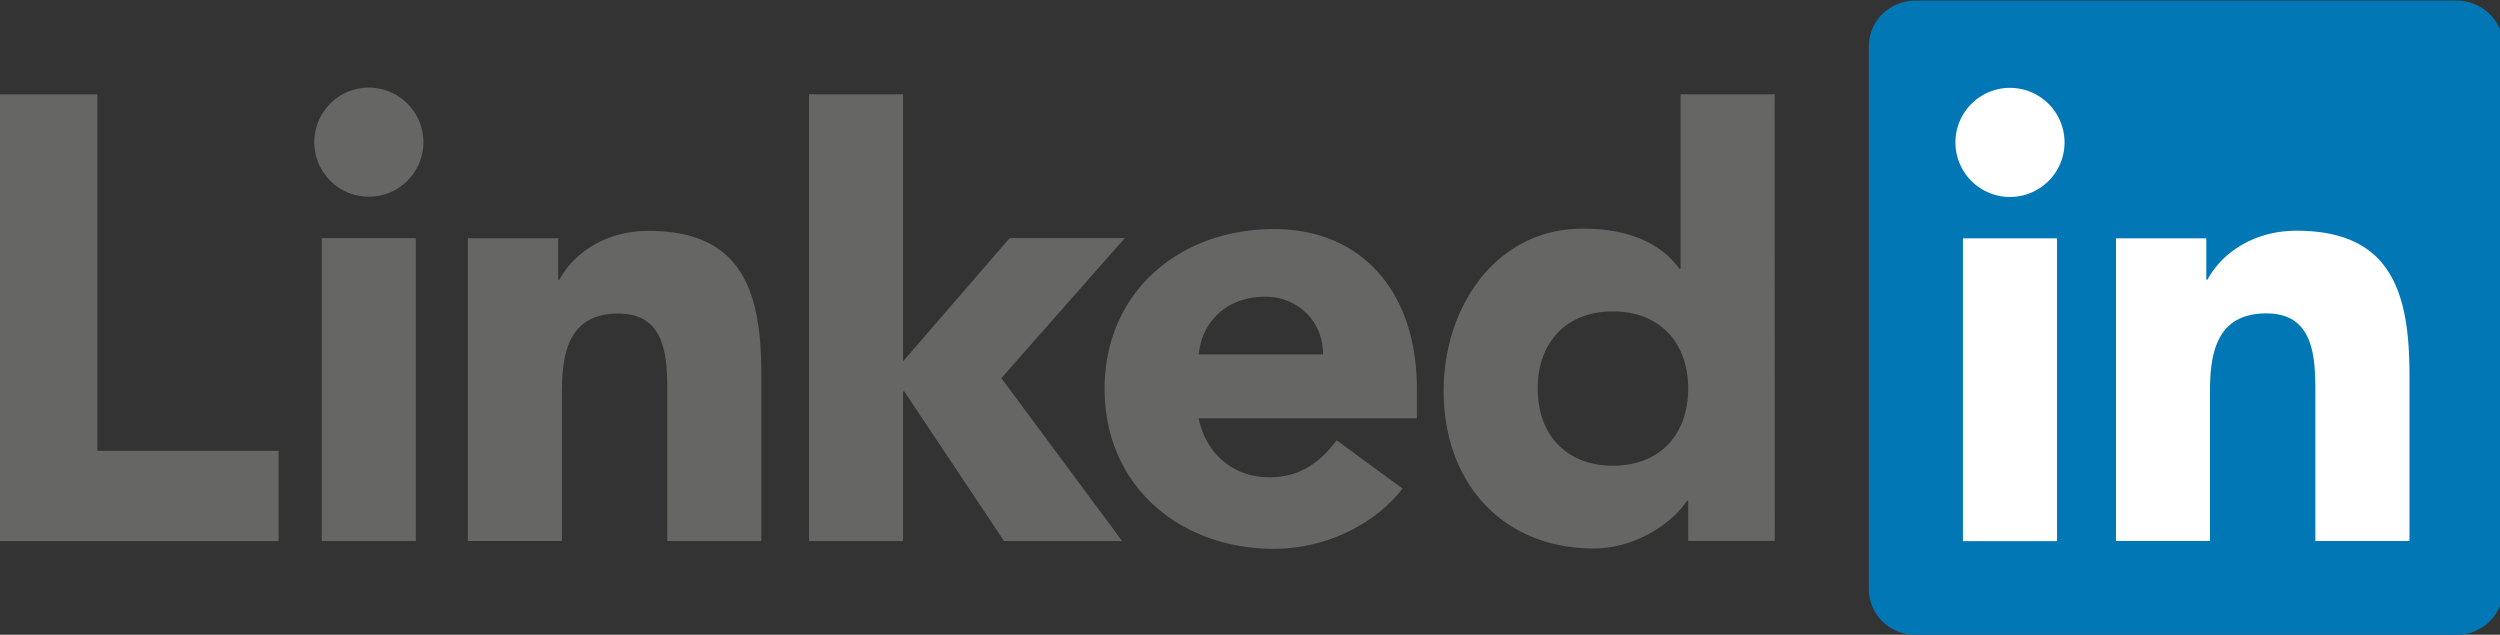
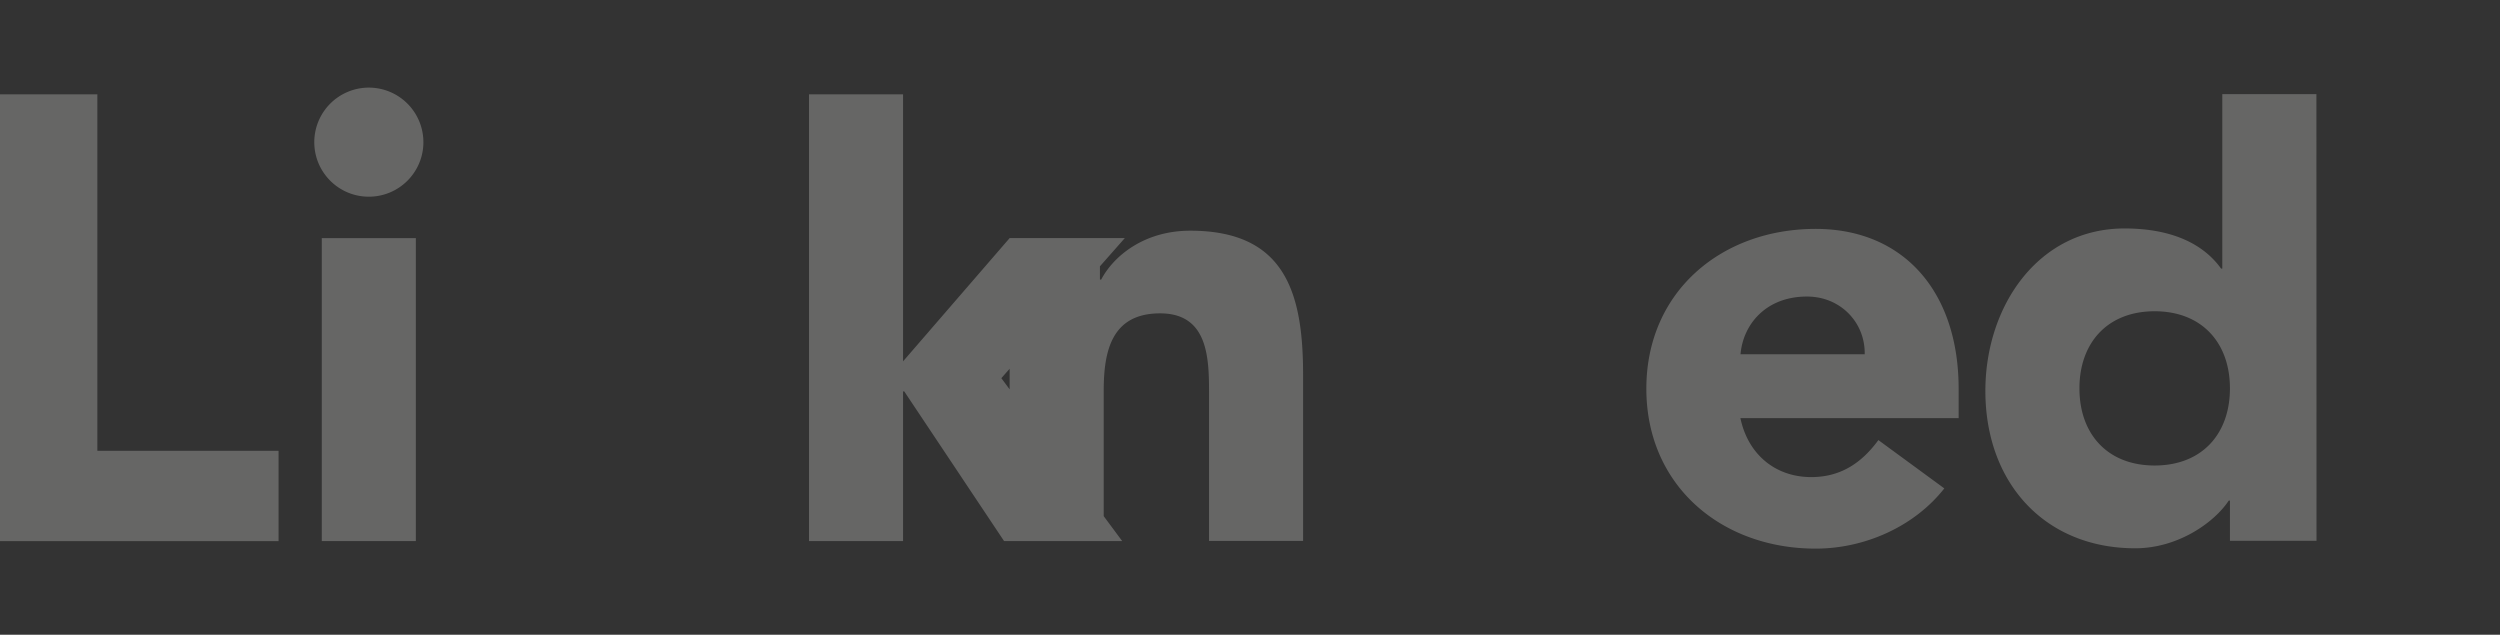
<svg xmlns="http://www.w3.org/2000/svg" fill="#666665" height="26" preserveAspectRatio="xMidYMid meet" version="1" viewBox="8.8 17.0 102.4 26.0" width="102.4" zoomAndPan="magnify">
  <rect x="8.8" y="17.0" width="102.4" height="26.0" fill="#333333" stroke="none" />
  <g transform="matrix(.425 0 0 .425 8.779 17.021)">
    <g id="change1_1">
-       <path d="m26.896 43.398v8.704h-26.896v-43.059h9.433v34.355zm4.166-20.498h9.066v29.2h-9.066zm4.534-14.505a5.26 5.26 0 0 1 5.259 5.257c0 2.906-2.356 5.255-5.26 5.255s-5.256-2.35-5.256-5.255a5.26 5.26 0 0 1 5.256 -5.257m61.76 14.502h11.1l-11.9 13.5 11.65 15.703h-11.385l-9.62-14.425h-0.117v14.425h-9.063v-43.06h9.063v25.735zm-52.212 0.017h8.702v4h0.12c1.208-2.297 4.17-4.713 8.58-4.713 9.188 0 10.88 6.043 10.88 13.898v16h-9.065v-14.196c0-3.386-0.062-7.735-4.716-7.735-4.713 0-5.436 3.687-5.436 7.493v14.43h-9.066v-29.177zm82.407 11.194c0.06-3.022-2.298-5.56-5.564-5.56-3.987 0-6.164 2.72-6.403 5.56zm7.674 12.93c-2.9 3.687-7.673 5.804-12.4 5.804-9.064 0-16.317-6.047-16.317-15.414s7.253-15.4 16.317-15.4c8.468 0 13.78 6.043 13.78 15.4v2.84h-21.032c0.72 3.445 3.323 5.68 6.83 5.68 2.962 0 4.955-1.5 6.467-3.567zm20.27-17.072c-4.53 0-7.248 3.024-7.248 7.432 0 4.416 2.72 7.434 7.248 7.434 4.536 0 7.257-3.018 7.257-7.434-0.001-4.408-2.72-7.432-7.257-7.432m15.6 22.12h-8.342v-3.87h-0.118c-1.395 2.115-4.897 4.594-9.008 4.594-8.706 0-14.446-6.283-14.446-15.17 0-8.16 5.076-15.654 13.416-15.654 3.75 0 7.255 1.027 9.3 3.867h0.118v-16.813h9.07z" fill="inherit" />
+       <path d="m26.896 43.398v8.704h-26.896v-43.059h9.433v34.355zm4.166-20.498h9.066v29.2h-9.066zm4.534-14.505a5.26 5.26 0 0 1 5.259 5.257c0 2.906-2.356 5.255-5.26 5.255s-5.256-2.35-5.256-5.255a5.26 5.26 0 0 1 5.256 -5.257m61.76 14.502h11.1l-11.9 13.5 11.65 15.703h-11.385l-9.62-14.425h-0.117v14.425h-9.063v-43.06h9.063v25.735zh8.702v4h0.12c1.208-2.297 4.17-4.713 8.58-4.713 9.188 0 10.88 6.043 10.88 13.898v16h-9.065v-14.196c0-3.386-0.062-7.735-4.716-7.735-4.713 0-5.436 3.687-5.436 7.493v14.43h-9.066v-29.177zm82.407 11.194c0.06-3.022-2.298-5.56-5.564-5.56-3.987 0-6.164 2.72-6.403 5.56zm7.674 12.93c-2.9 3.687-7.673 5.804-12.4 5.804-9.064 0-16.317-6.047-16.317-15.414s7.253-15.4 16.317-15.4c8.468 0 13.78 6.043 13.78 15.4v2.84h-21.032c0.72 3.445 3.323 5.68 6.83 5.68 2.962 0 4.955-1.5 6.467-3.567zm20.27-17.072c-4.53 0-7.248 3.024-7.248 7.432 0 4.416 2.72 7.434 7.248 7.434 4.536 0 7.257-3.018 7.257-7.434-0.001-4.408-2.72-7.432-7.257-7.432m15.6 22.12h-8.342v-3.87h-0.118c-1.395 2.115-4.897 4.594-9.008 4.594-8.706 0-14.446-6.283-14.446-15.17 0-8.16 5.076-15.654 13.416-15.654 3.75 0 7.255 1.027 9.3 3.867h0.118v-16.813h9.07z" fill="inherit" />
    </g>
    <g id="change2_1">
-       <path d="m236.78 0h-52.107c-2.5 0-4.513 1.974-4.513 4.406v52.327c0 2.435 2.023 4.41 4.513 4.41h52.107c2.494 0 4.526-1.976 4.526-4.41v-52.327c0-2.432-2.03-4.406-4.53-4.406z" fill="#0177b5" />
-     </g>
+       </g>
    <g id="change3_1">
-       <path d="m189.23 22.923h9.07v29.18h-9.07zm4.537-14.505a5.26 5.26 0 0 1 5.255 5.257 5.26 5.26 0 0 1 -5.255 5.259 5.26 5.26 0 0 1 -5.26 -5.259 5.26 5.26 0 0 1 5.26 -5.257m10.22 14.505h8.698v3.977h0.12c1.2-2.294 4.17-4.713 8.58-4.713 9.184 0 10.88 6.044 10.88 13.9v16.005h-9.07v-14.2c0-3.384-0.062-7.737-4.713-7.737-4.72 0-5.443 3.686-5.443 7.492v14.435h-9.06v-29.18z" fill="#ffffff" />
-     </g>
+       </g>
  </g>
</svg>